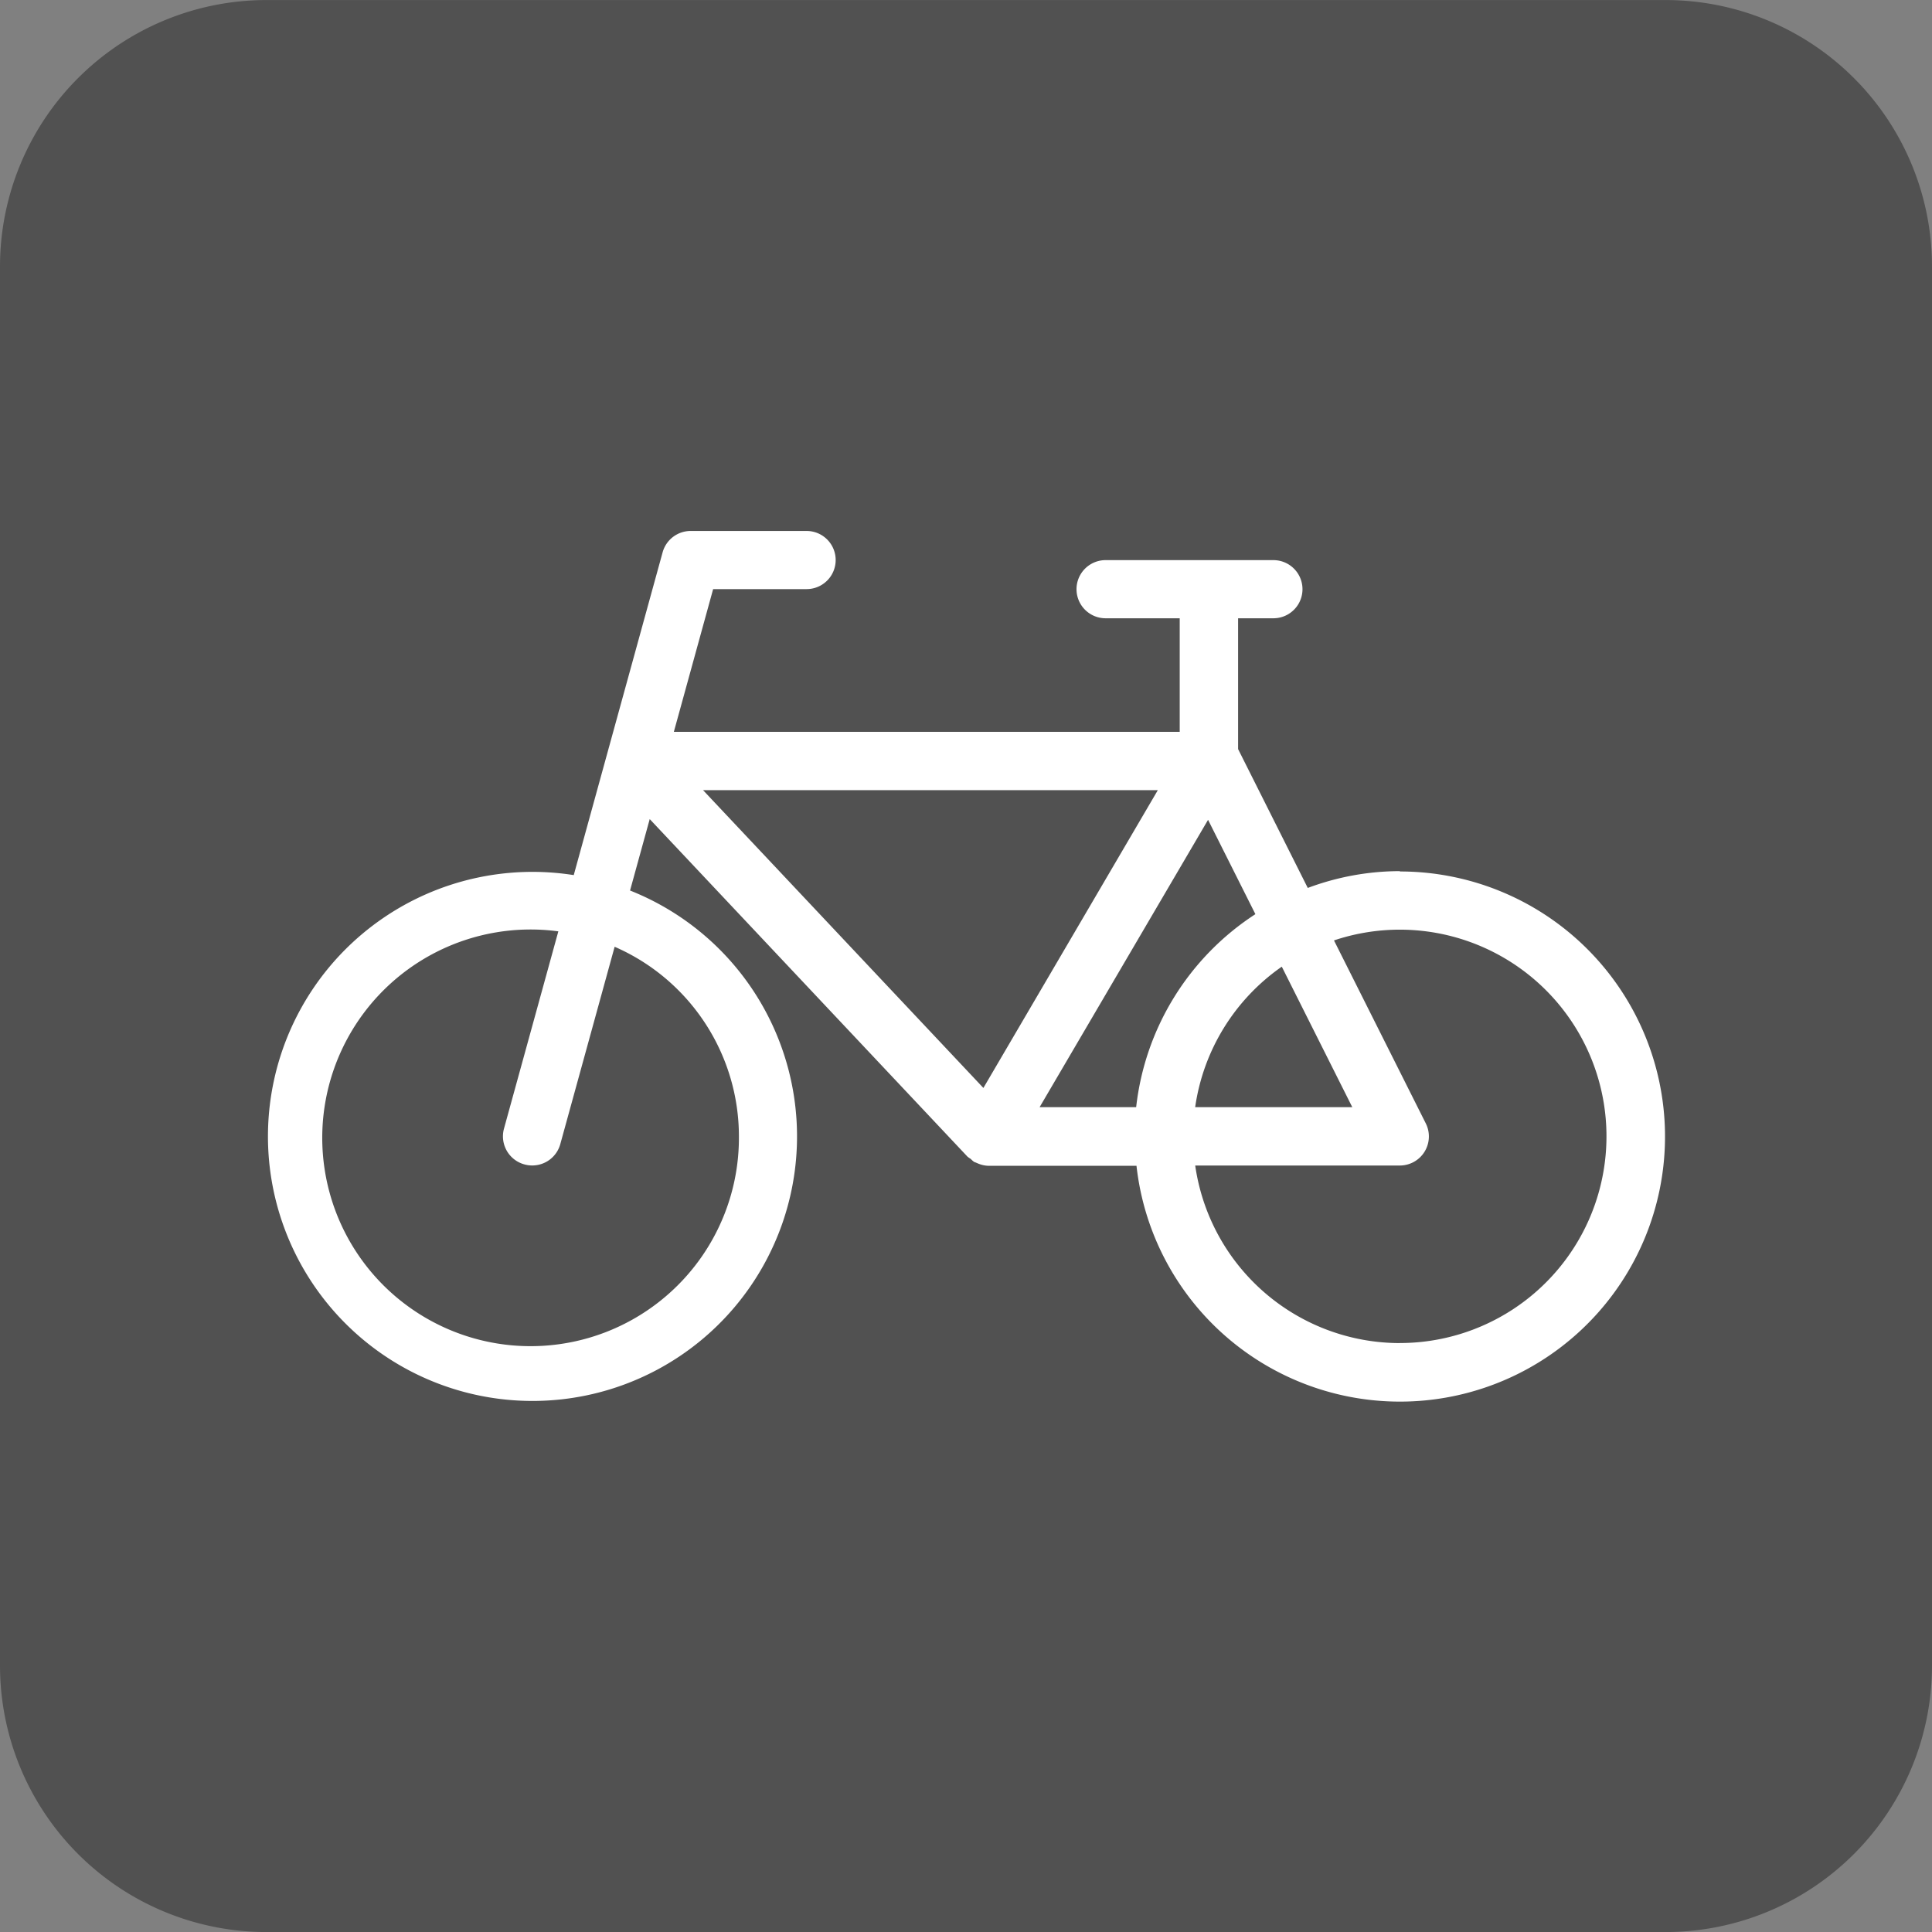
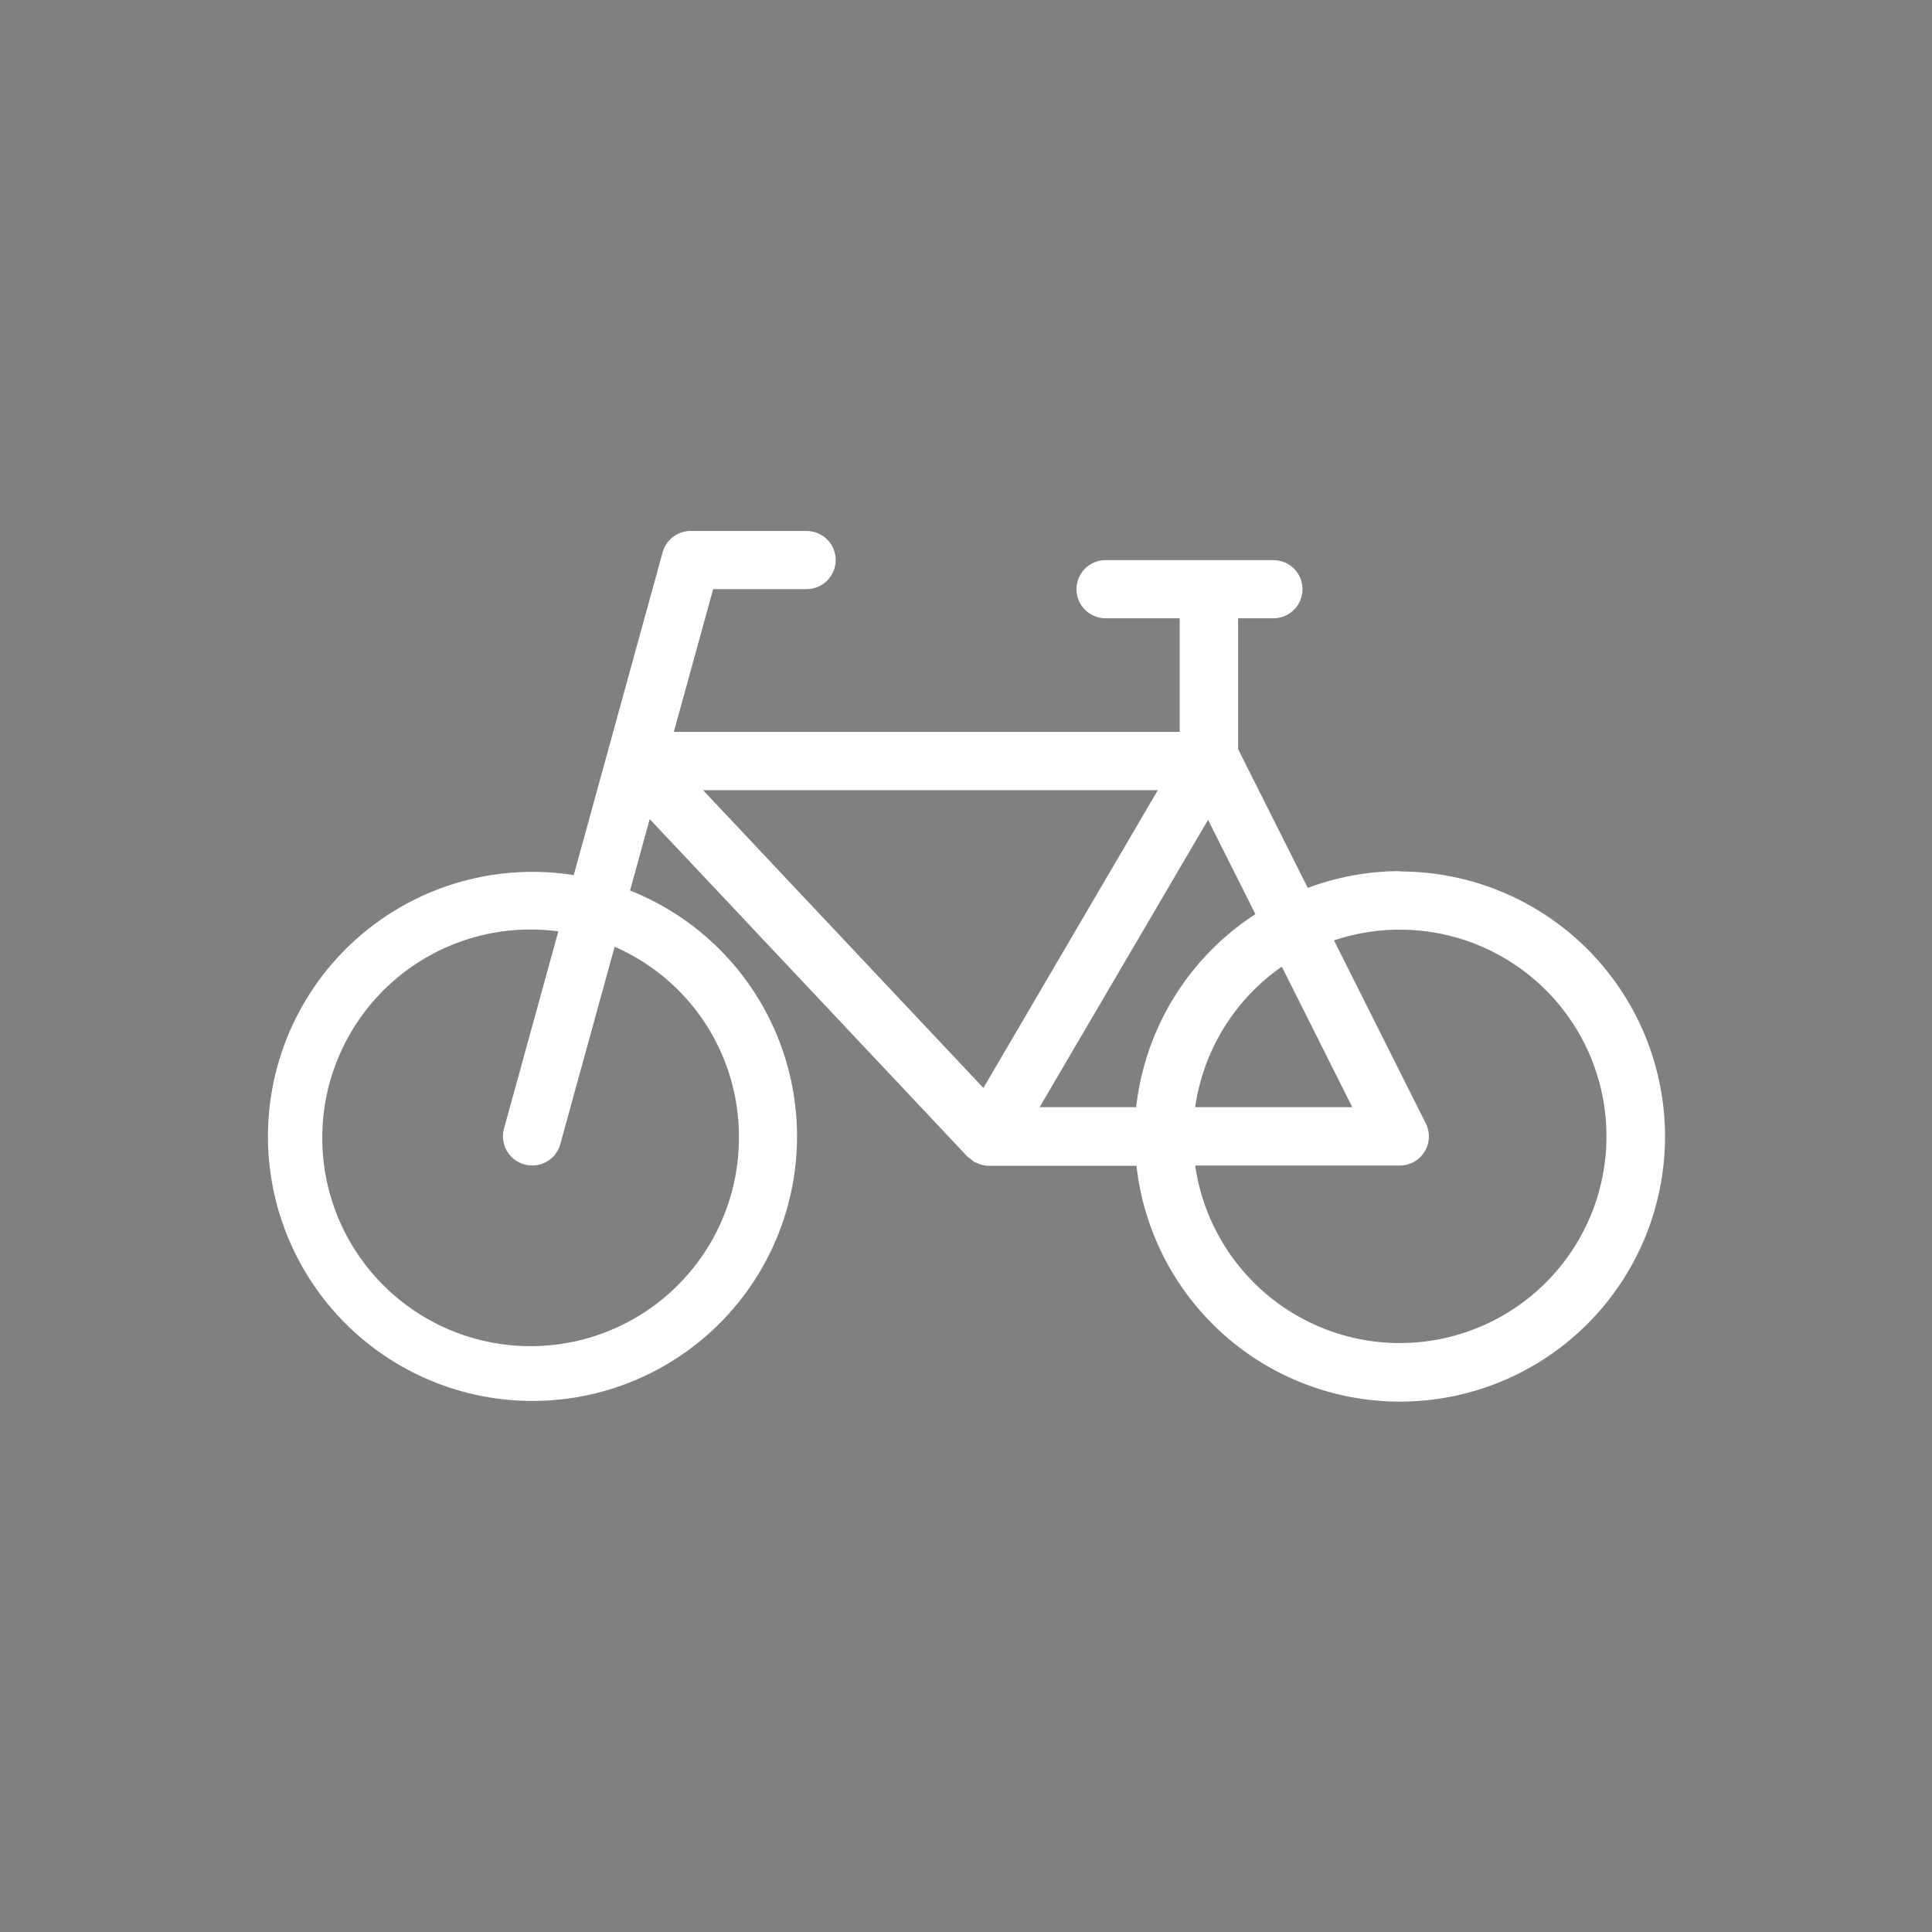
<svg xmlns="http://www.w3.org/2000/svg" width="39.876" height="39.876" viewBox="0 0 39.876 39.876">
  <rect x="0" y="0" width="39.876" height="39.876" fill="#808080" stroke="none" />
  <g id="Group_12999" data-name="Group 12999" transform="translate(-40.689 -223.221)">
    <g id="Group_12914" data-name="Group 12914" transform="translate(-117.822 109.784)">
      <g id="Group_12883" data-name="Group 12883" transform="translate(158.511 113.438)">
        <g id="Group_10632" data-name="Group 10632" transform="translate(0)">
-           <path id="Path_25104" data-name="Path 25104" d="M5.5,0H34.376a5.5,5.5,0,0,1,5.5,5.5V34.376a5.5,5.5,0,0,1-5.5,5.5H5.5a5.5,5.5,0,0,1-5.5-5.5V5.5A5.5,5.5,0,0,1,5.5,0Z" fill="#3b3b3b" opacity="0.67" />
-         </g>
+           </g>
      </g>
    </g>
    <g id="noun-bike-1579711" transform="translate(-94.254 84.695)">
      <path id="Path_25203" data-name="Path 25203" d="M163.835,156.506a5.432,5.432,0,0,0-1.9.347l-1.438-2.866v-2.7h.729a.6.6,0,0,0,0-1.2h-3.464a.6.6,0,1,0,0,1.2h1.53v2.344H148.851l.811-2.946h1.929a.6.6,0,1,0,0-1.2H149.2a.6.6,0,0,0-.581.442l-1.834,6.661a5.46,5.46,0,1,0,1.162.318l.406-1.474,6.558,6.966a.6.6,0,0,0,.068.048.585.585,0,0,0,.066.059c.015.009.031.012.046.019l.047.02a.6.6,0,0,0,.211.044H158.4a5.471,5.471,0,1,0,5.437-6.075Zm-13.641,5.472a4.3,4.3,0,1,1-3.727-4.229l-1.121,4.069a.6.6,0,0,0,.421.741.592.592,0,0,0,.161.022.6.6,0,0,0,.58-.443l1.121-4.071a4.272,4.272,0,0,1,2.565,3.911Zm8.2-.6H156.4l3.477-5.931.977,1.947a5.474,5.474,0,0,0-2.461,3.984Zm3.005-2.9,1.455,2.9h-3.243A4.268,4.268,0,0,1,161.4,158.477Zm-2.559-3.643-3.6,6.146-5.786-6.146Zm4.991,11.412a4.27,4.27,0,0,1-4.219-3.665h4.219a.6.6,0,0,0,.538-.873l-1.893-3.773a4.266,4.266,0,1,1,1.355,8.31Z" transform="translate(0 0)" fill="#fff" />
    </g>
  </g>
</svg>